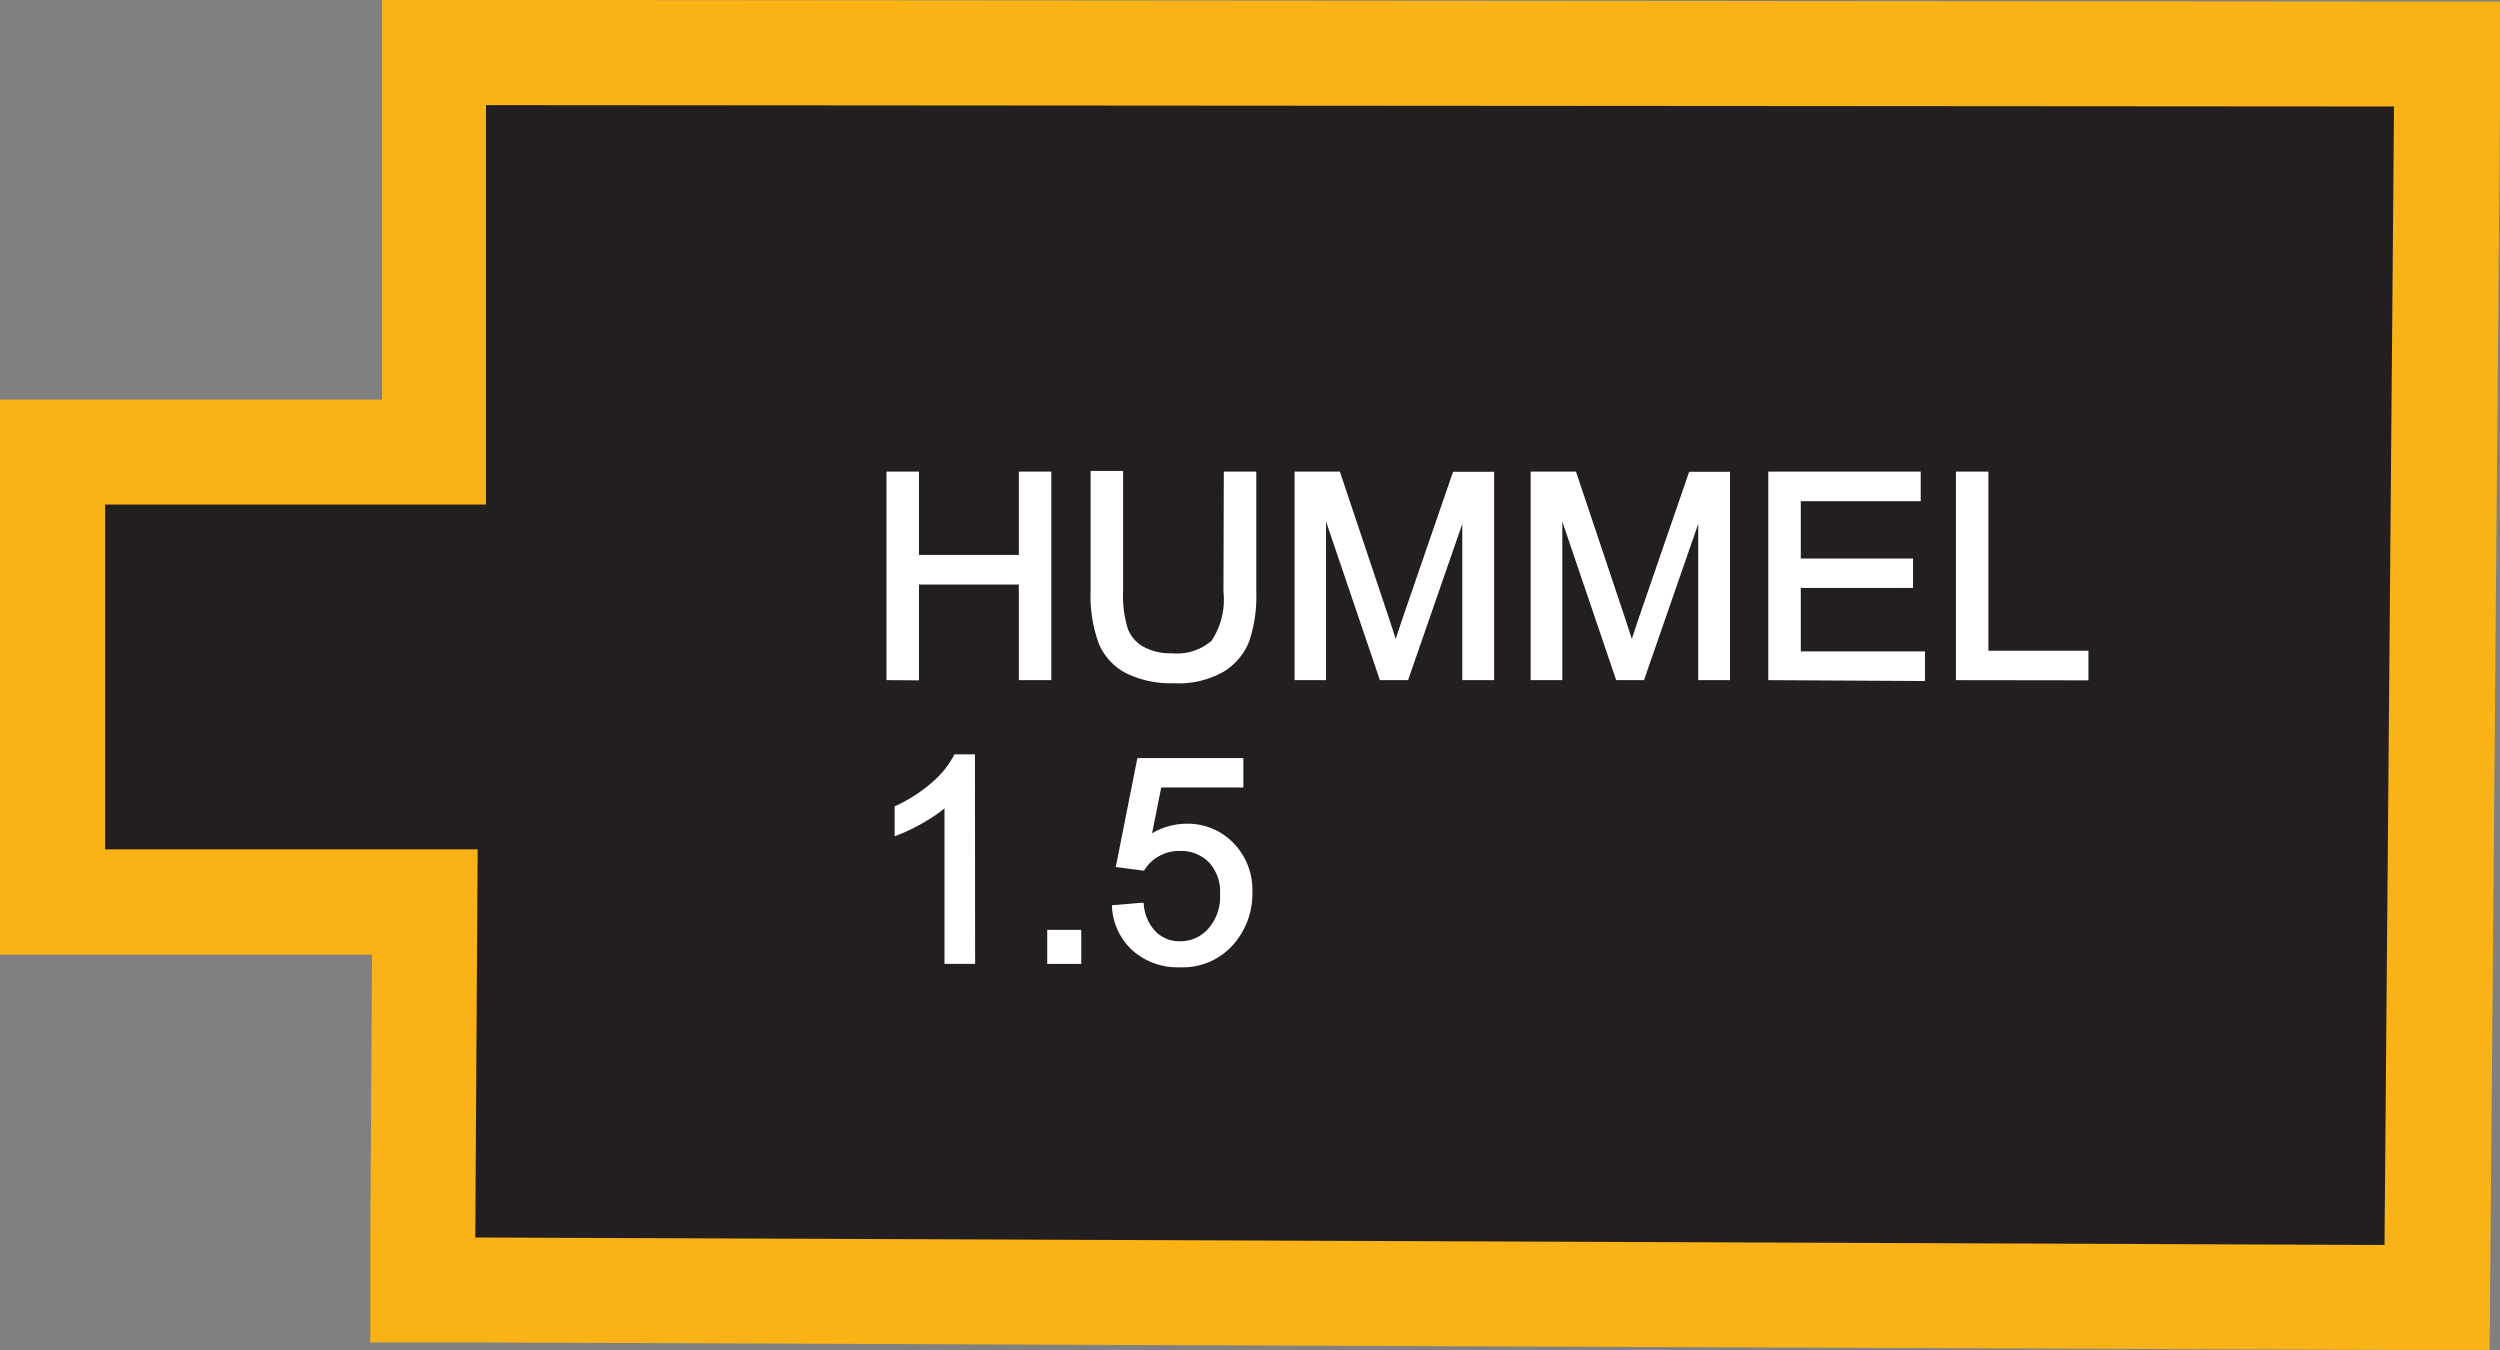
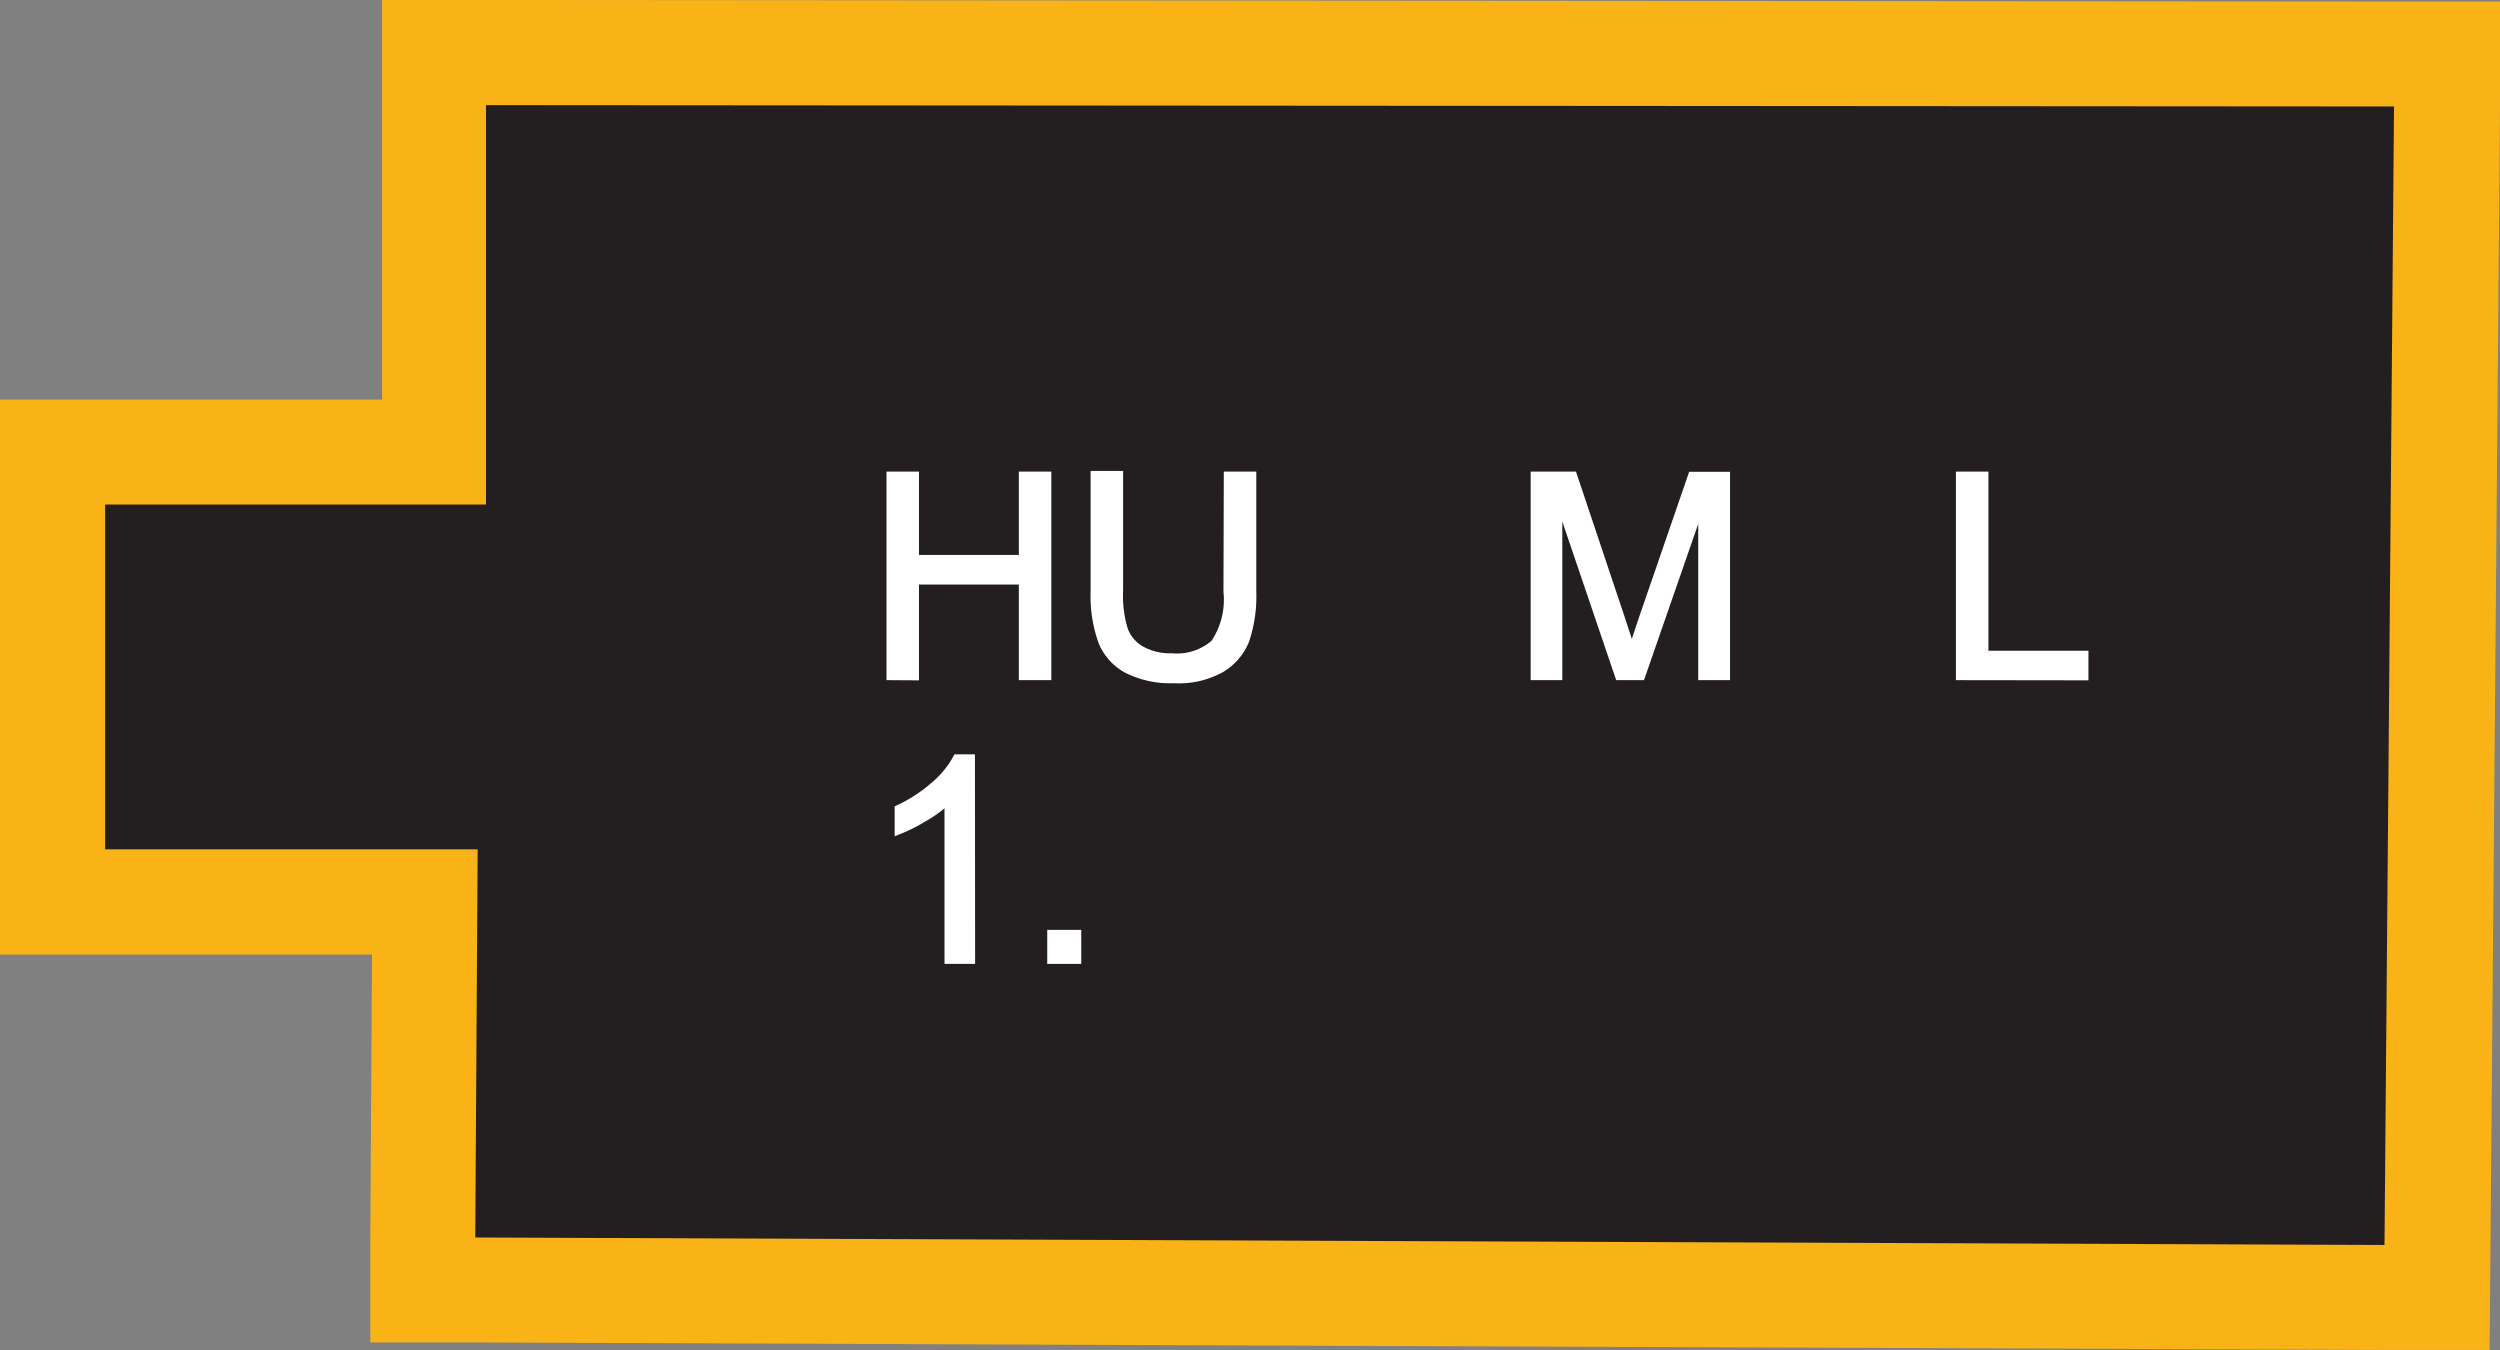
<svg xmlns="http://www.w3.org/2000/svg" viewBox="0 0 146.97 79.39">
  <rect x="0" y="0" width="146.97" height="79.39" fill="#808080" stroke="none" />
  <defs>
    <style>.cls-1{fill:#231f20;fill-rule:evenodd;}.cls-2{fill:#fab317;}.cls-3{fill:#fff;stroke:#fff;stroke-miterlimit:45;stroke-width:0.33px;}</style>
  </defs>
  <title>Asset 103</title>
  <g id="Layer_2" data-name="Layer 2">
    <g id="Layer_1-2" data-name="Layer 1">
      <polygon class="cls-1" points="24.84 75.83 24.98 53.02 3.09 53.03 3.1 26.57 25.49 26.58 25.54 3.09 143.86 3.17 143.25 76.29 24.84 75.83" />
      <path class="cls-2" d="M28.62,6.18l112.12.08-.56,66.93L27.94,72.75l.14-22.82H6.18V29.66H28.57l0-23.48M22.46,0V6.17l0,17.32H0V56.12H21.87l-.1,16.61,0,6.19,6.19,0,112.25.44,6.15,0,.05-6.15.56-66.93L147,.09h-6.22L28.63,0Z" />
      <path class="cls-3" d="M52.28,39.82V27.89h1.58v4.9h6.2v-4.9h1.58V39.82H60.06V34.2h-6.2v5.63Z" />
      <path class="cls-3" d="M72.11,27.89h1.58v6.9a8.16,8.16,0,0,1-.41,2.86,3.49,3.49,0,0,1-1.47,1.72A5.2,5.2,0,0,1,69,40a5.73,5.73,0,0,1-2.74-.58,3.3,3.3,0,0,1-1.52-1.67,8,8,0,0,1-.46-3v-6.9h1.58v6.89a6.73,6.73,0,0,0,.29,2.29,2.2,2.2,0,0,0,1,1.14,3.44,3.44,0,0,0,1.72.4,3.29,3.29,0,0,0,2.48-.79,4.55,4.55,0,0,0,.74-3Z" />
-       <path class="cls-3" d="M76.27,39.82V27.89h2.38l2.83,8.45q.39,1.18.57,1.77.2-.65.63-1.91l2.86-8.3h2.13V39.82H86.13v-10l-3.47,10H81.24L77.79,29.66V39.82Z" />
      <path class="cls-3" d="M90.15,39.82V27.89h2.38l2.83,8.45q.39,1.18.57,1.77.2-.65.63-1.91l2.86-8.3h2.12V39.82H100v-10l-3.47,10H95.13L91.68,29.66V39.82Z" />
-       <path class="cls-3" d="M104.12,39.82V27.89h8.63V29.3H105.7V33h6.6v1.4h-6.6v4.06H113v1.41Z" />
      <path class="cls-3" d="M115.15,39.82V27.89h1.58V38.42h5.88v1.41Z" />
      <path class="cls-3" d="M57.16,56.5H55.69V47.16a7.56,7.56,0,0,1-1.39,1,9.86,9.86,0,0,1-1.54.76V47.51a8.85,8.85,0,0,0,2.15-1.4,5.52,5.52,0,0,0,1.3-1.6h.94Z" />
      <path class="cls-3" d="M61.73,56.5V54.83H63.4V56.5Z" />
-       <path class="cls-3" d="M65.54,53.37l1.54-.13a2.75,2.75,0,0,0,.79,1.69,2.15,2.15,0,0,0,1.5.57,2.34,2.34,0,0,0,1.79-.8,3,3,0,0,0,.73-2.12,2.72,2.72,0,0,0-.7-2,2.46,2.46,0,0,0-1.84-.72,2.56,2.56,0,0,0-1.28.32,2.49,2.49,0,0,0-.9.83l-1.38-.18L67,44.73h5.93v1.4H68.13l-.64,3.21a3.89,3.89,0,0,1,2.26-.75,3.57,3.57,0,0,1,2.64,1.08,3.78,3.78,0,0,1,1.07,2.78,4.35,4.35,0,0,1-.94,2.8,3.78,3.78,0,0,1-3.13,1.45,3.86,3.86,0,0,1-2.66-.91A3.56,3.56,0,0,1,65.54,53.37Z" />
    </g>
  </g>
</svg>